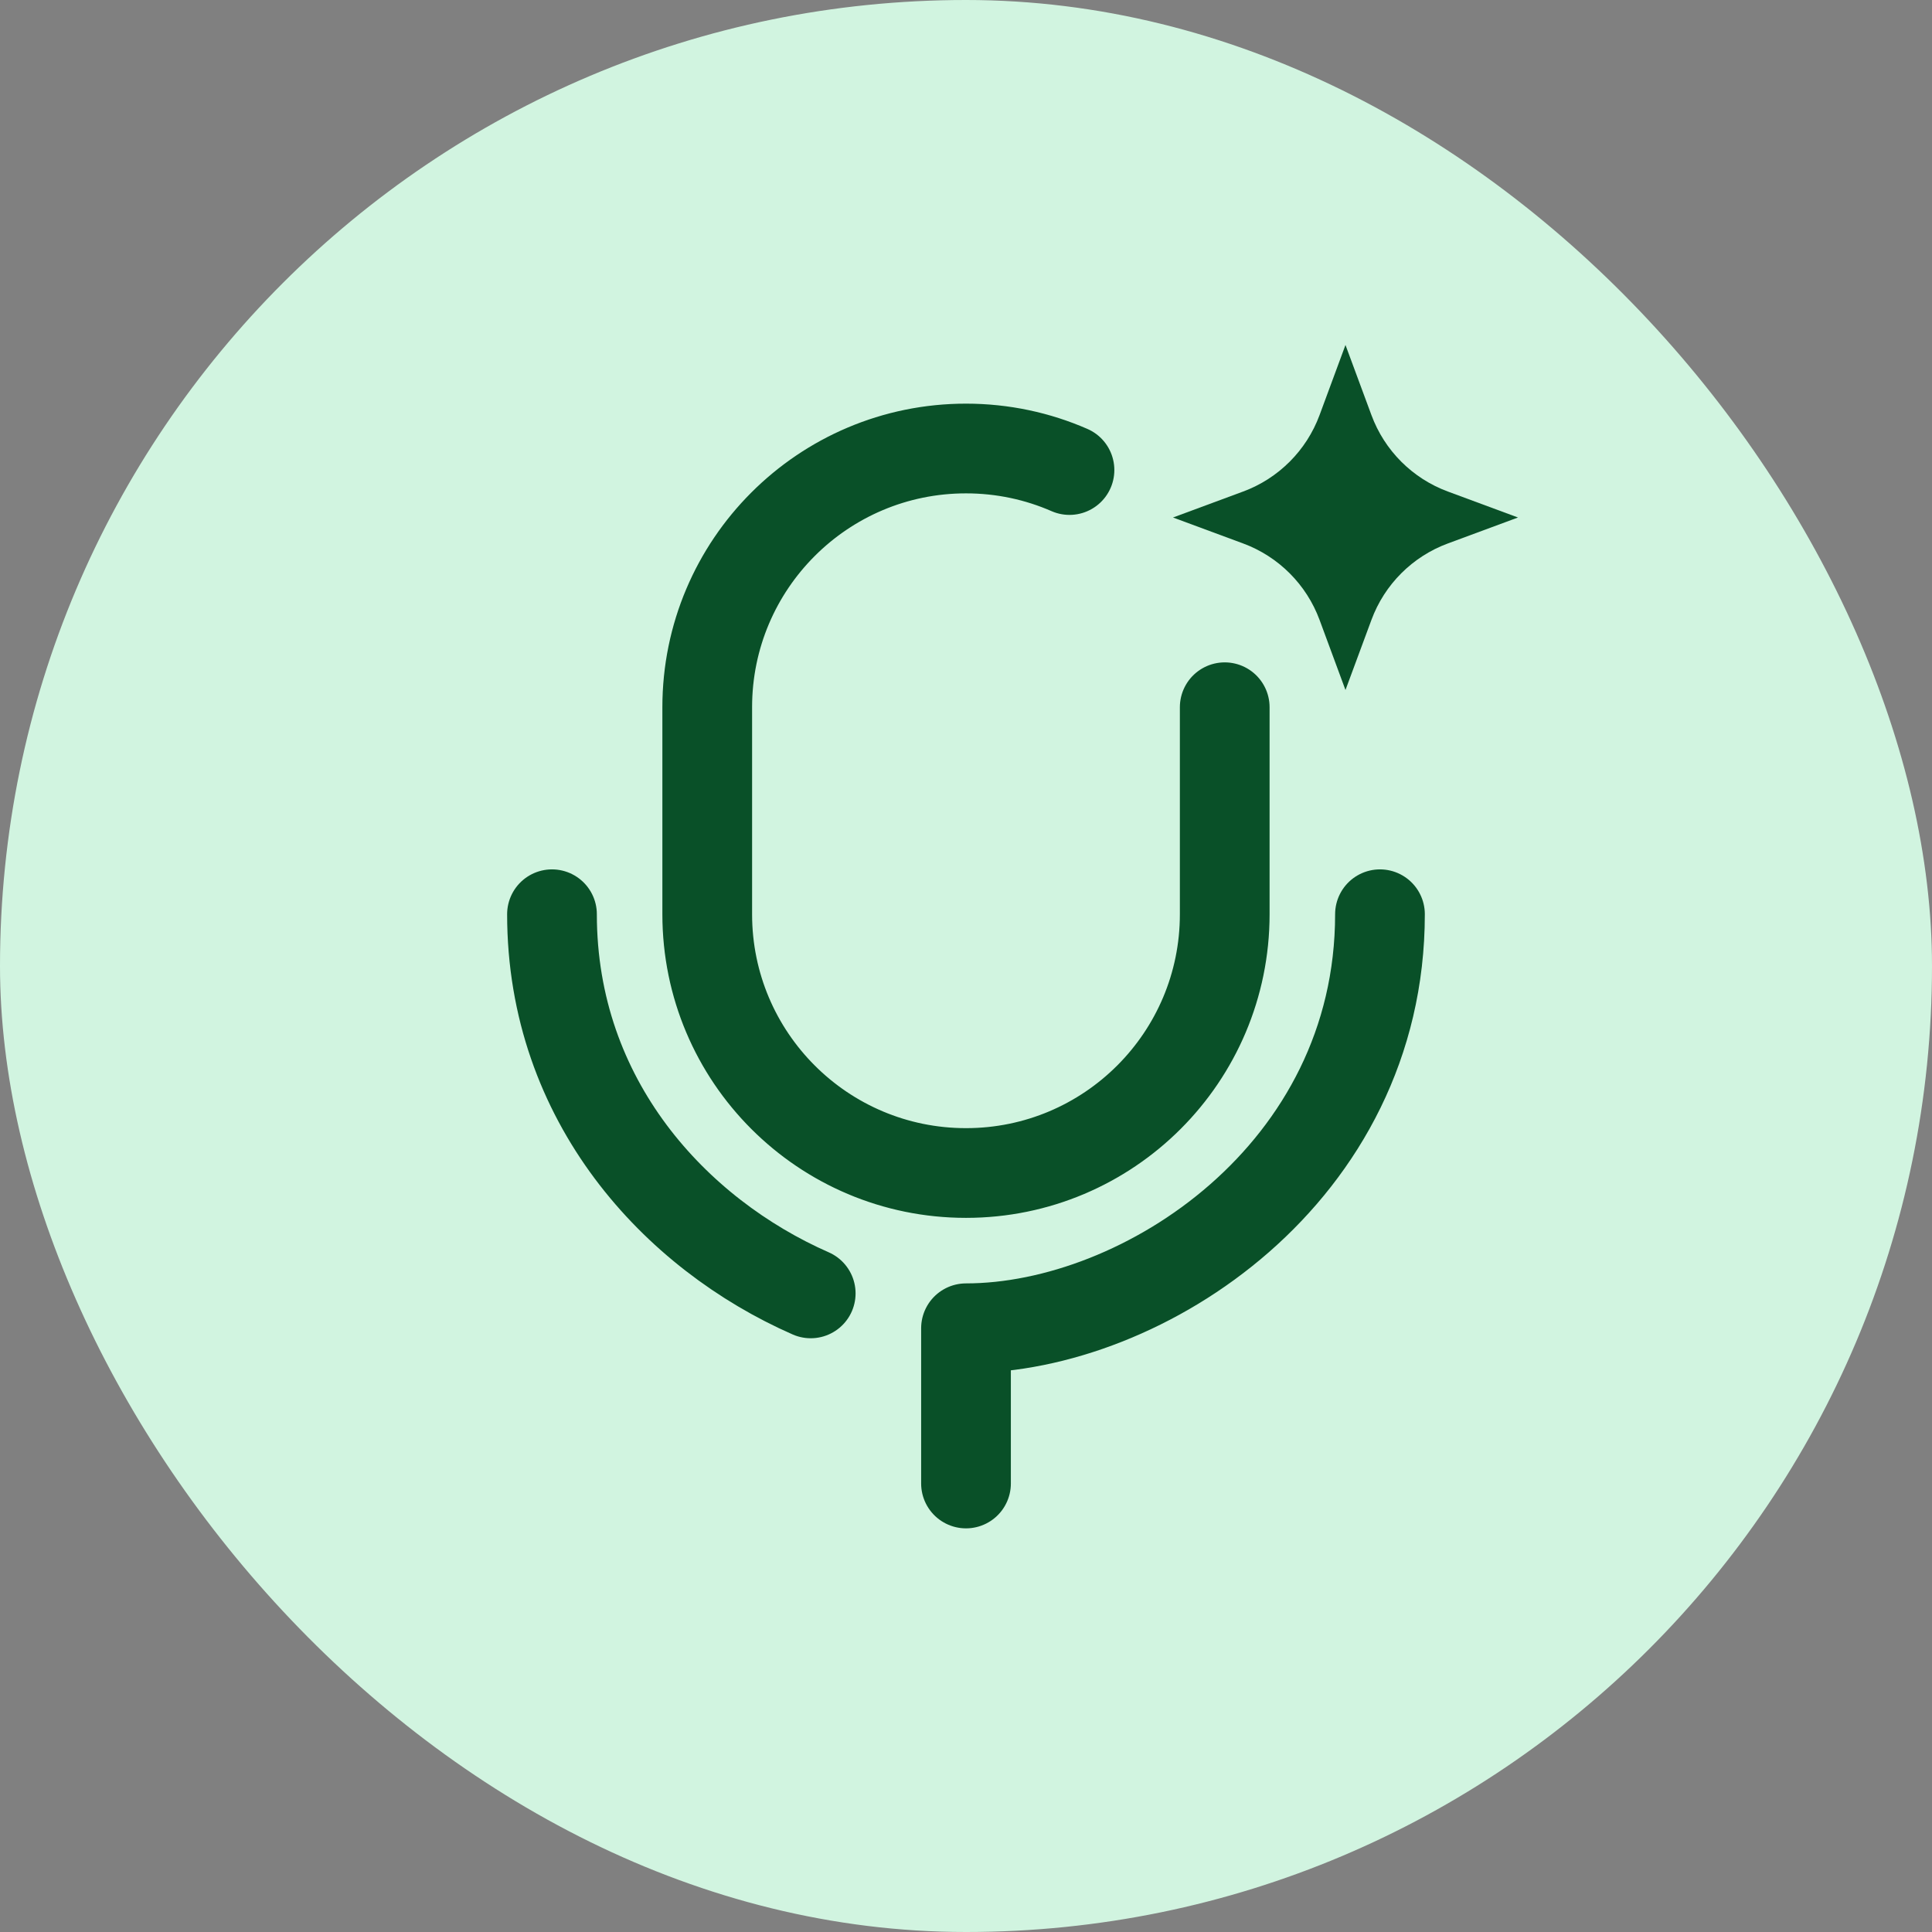
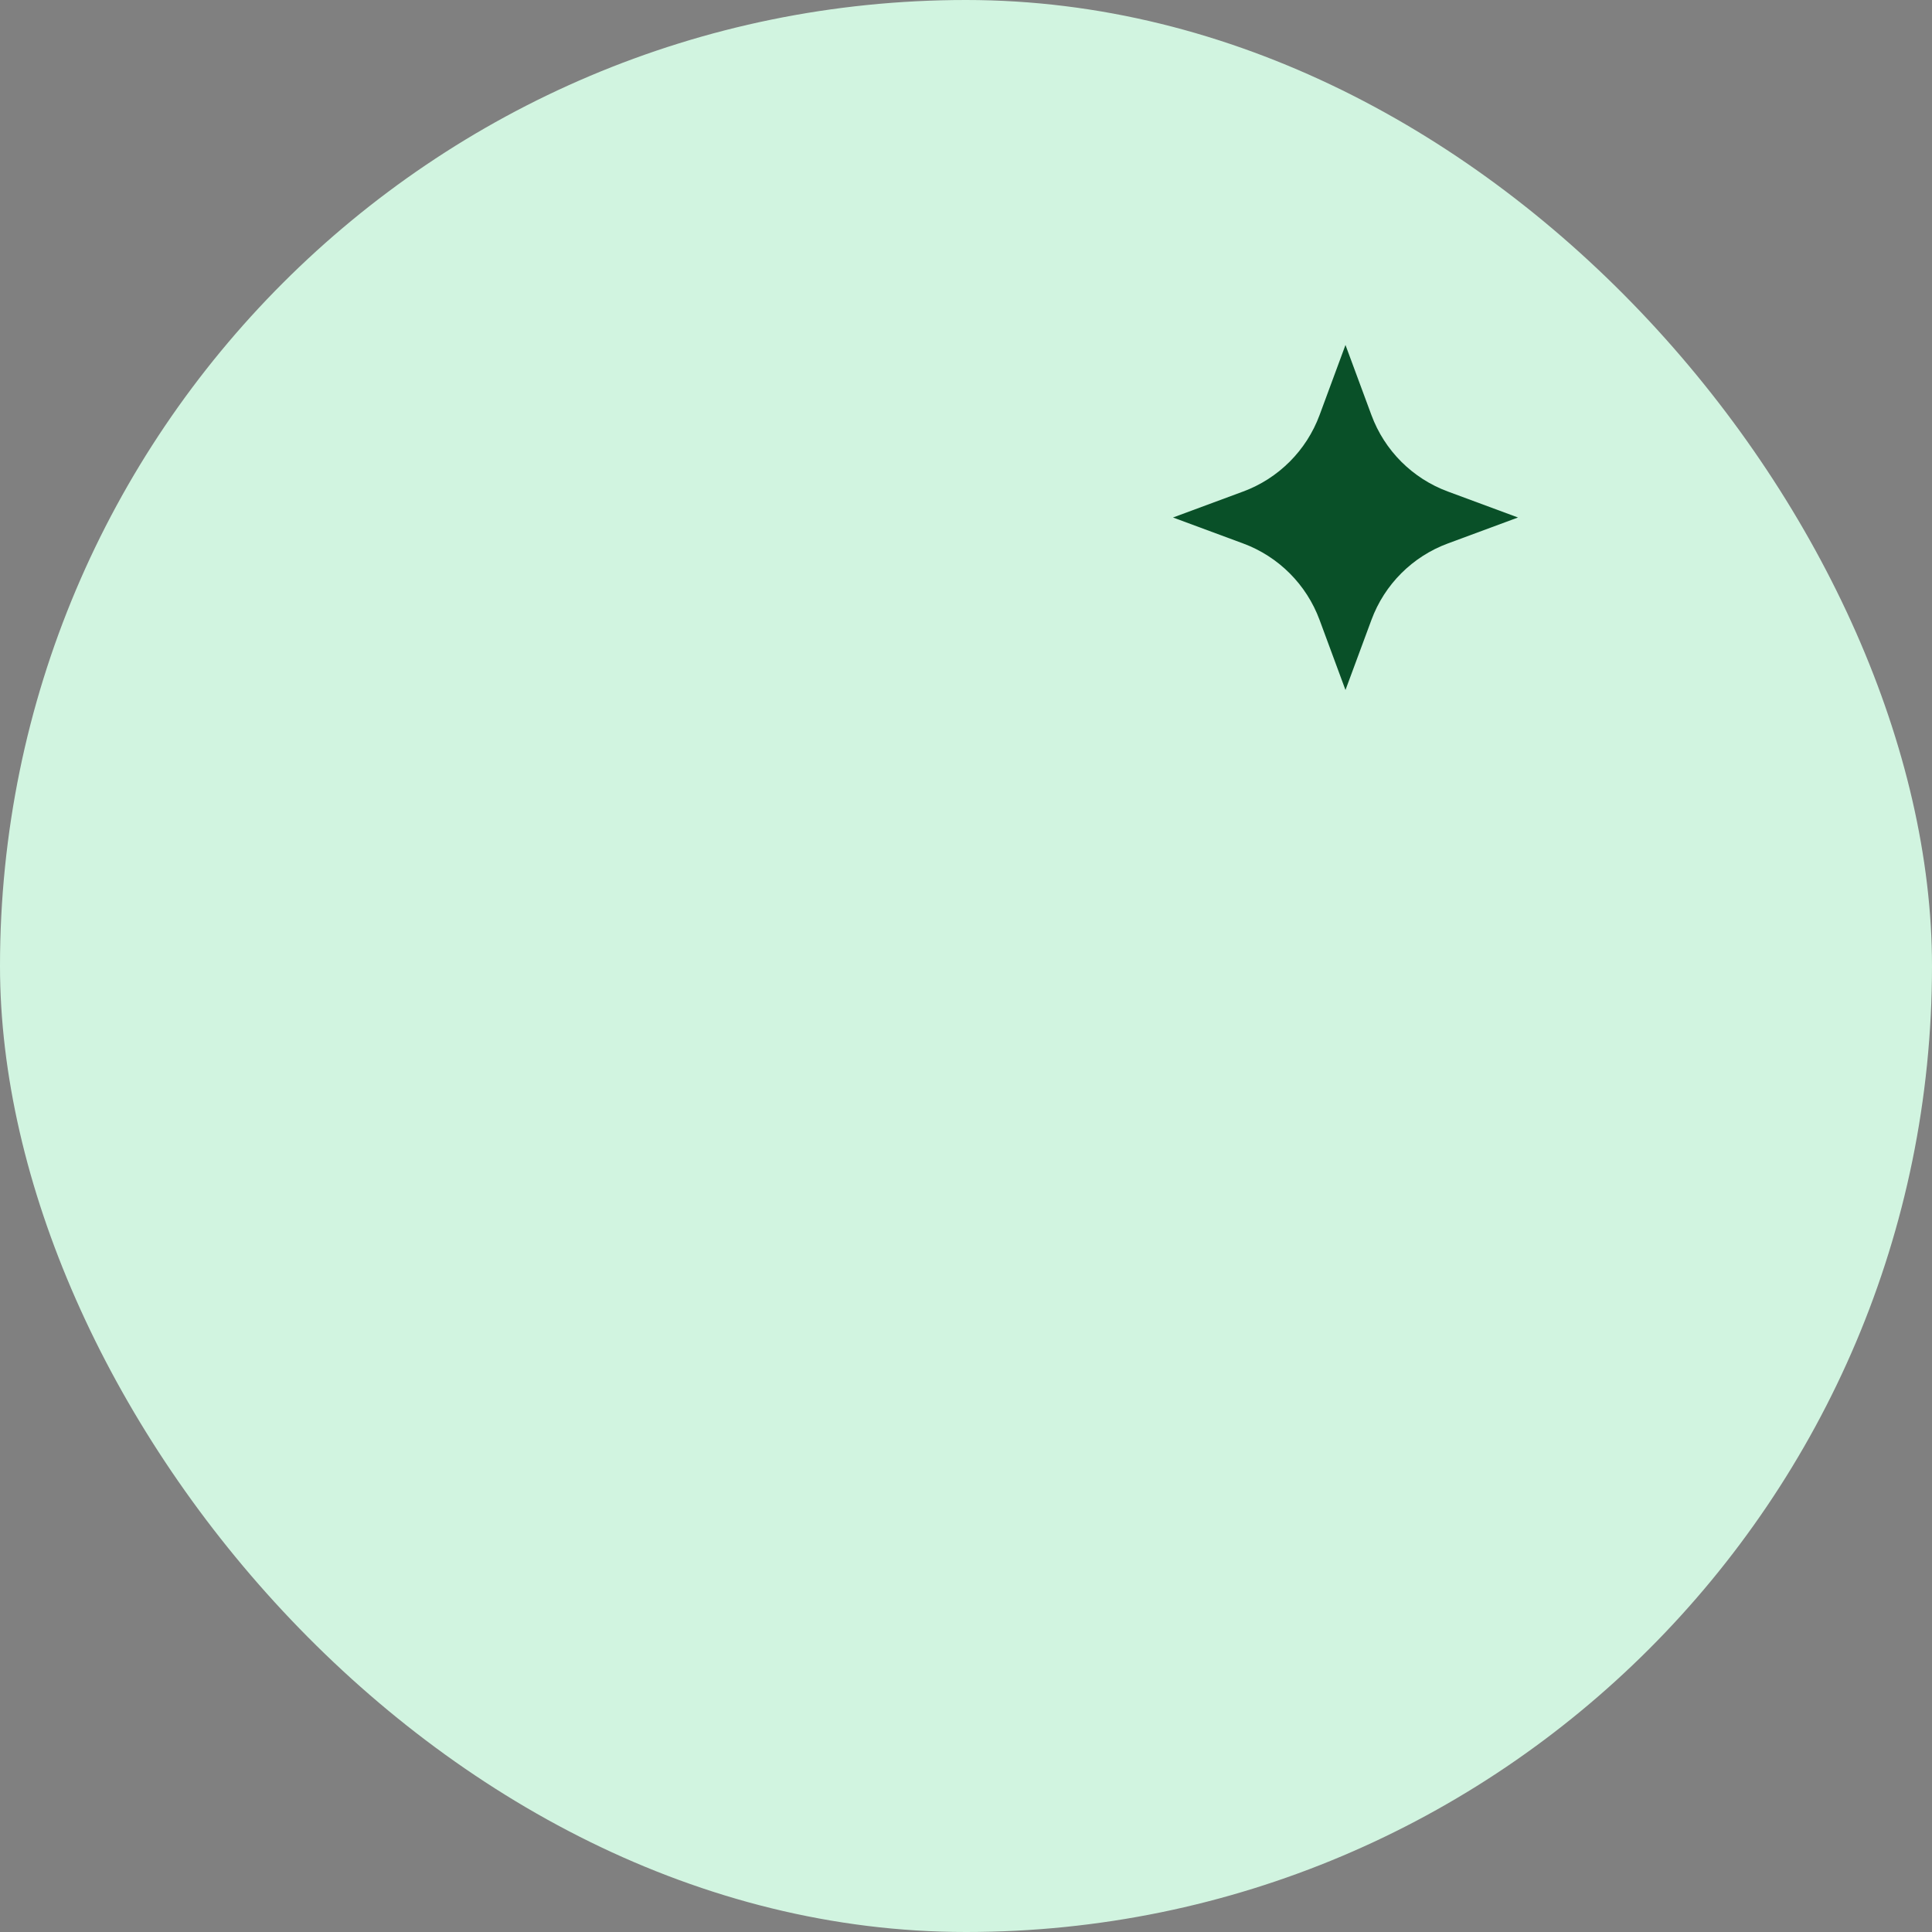
<svg xmlns="http://www.w3.org/2000/svg" width="48" height="48" viewBox="0 0 48 48" fill="none">
  <rect x="0" y="0" width="48" height="48" fill="#808080" stroke="none" />
  <rect width="48" height="48" rx="24" fill="#D1F4E0" />
-   <path d="M30.428 17.571V22.714C30.428 26.265 27.55 29.143 24 29.143C20.449 29.143 17.571 26.265 17.571 22.714V17.571C17.571 14.021 20.449 11.143 24 11.143C24.914 11.143 25.784 11.334 26.571 11.678M34.285 22.714C34.285 29.143 28.408 33 24 33V36.214V36.857M20.142 32.134C16.779 30.658 13.714 27.357 13.714 22.714" stroke="#095028" stroke-width="2.229" stroke-linecap="round" stroke-linejoin="round" />
  <path d="M33.428 8.571L34.073 10.313C34.398 11.193 35.092 11.887 35.972 12.212L37.714 12.857L35.972 13.502C35.092 13.827 34.398 14.521 34.073 15.401L33.428 17.143L32.784 15.401C32.458 14.521 31.764 13.827 30.885 13.502L29.143 12.857L30.885 12.212C31.764 11.887 32.458 11.193 32.784 10.313L33.428 8.571Z" fill="#095028" />
</svg>